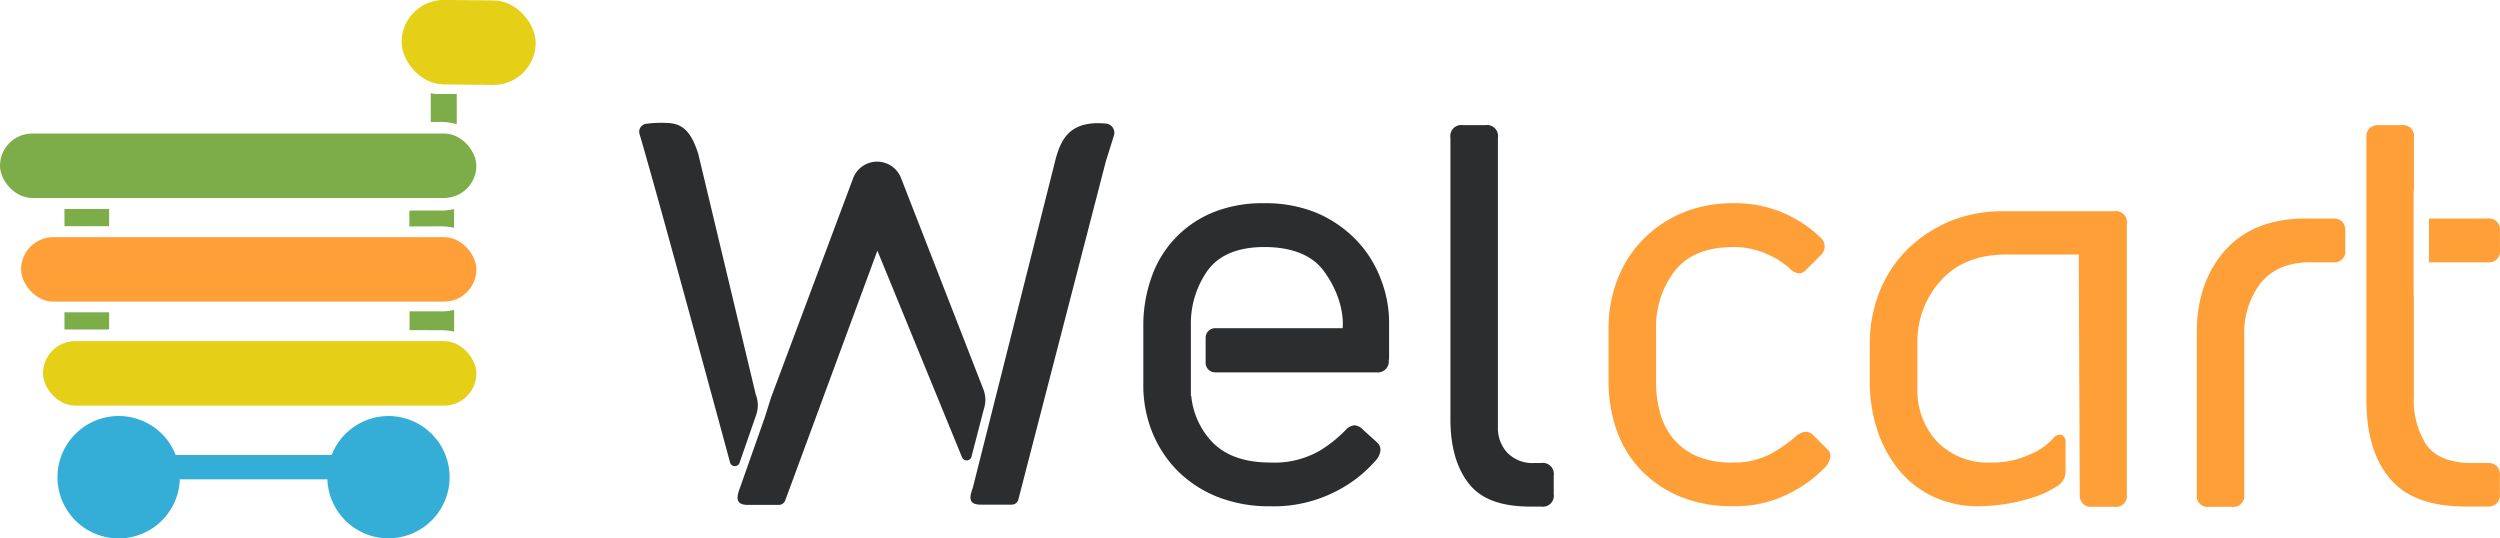
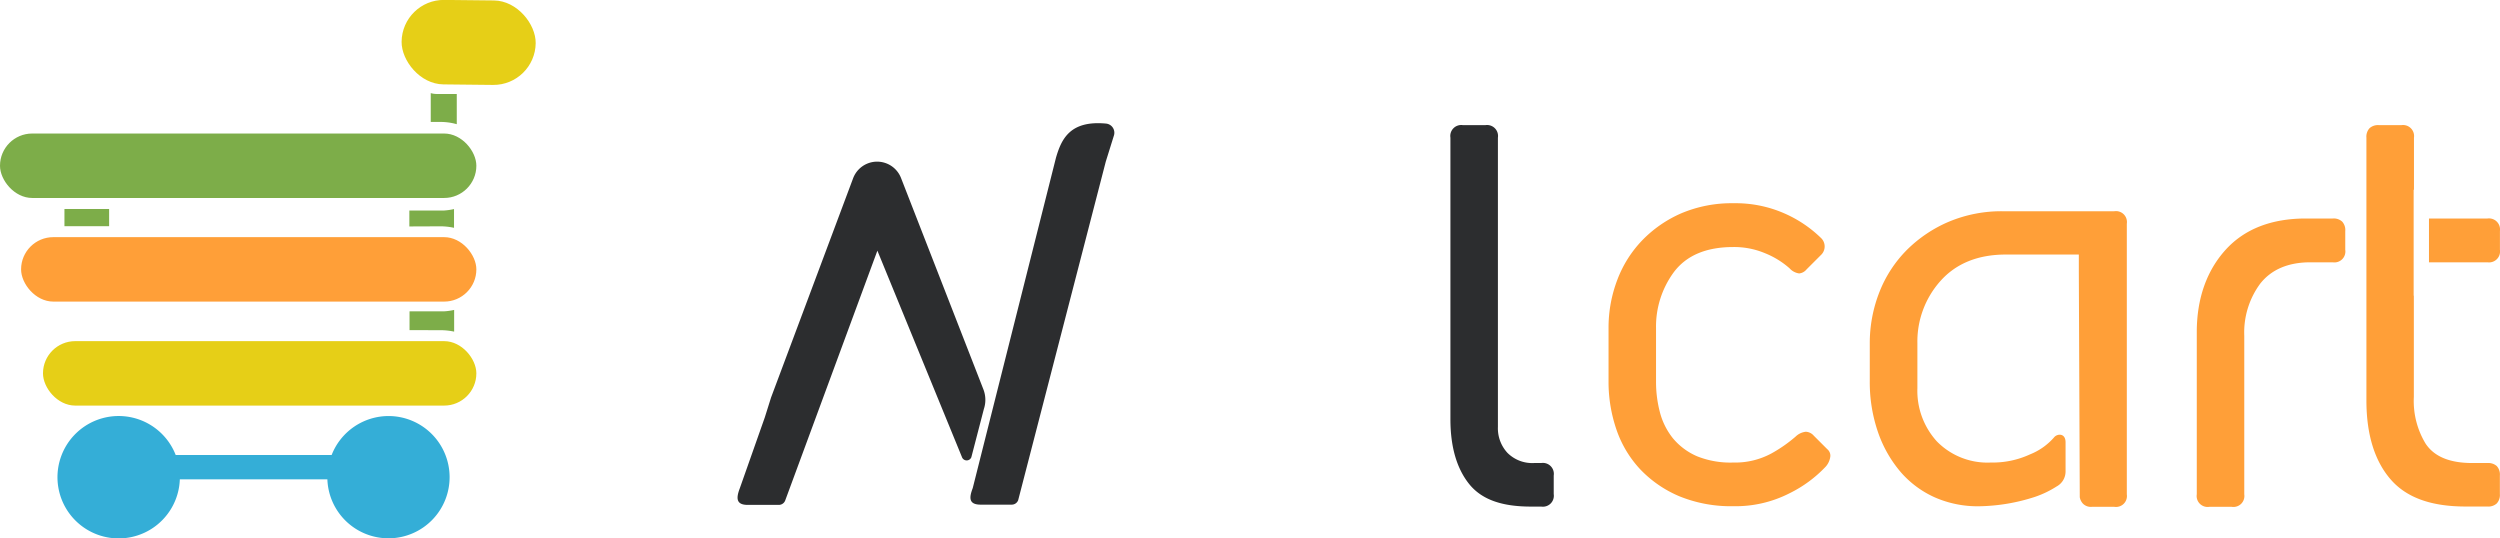
<svg xmlns="http://www.w3.org/2000/svg" viewBox="0 0 399.54 86.05">
  <defs>
    <style>.cls-1{fill:#2c2d2f;}.cls-2{fill:#ff9f38;}.cls-3{fill:#7dad49;}.cls-4{fill:#e6cf17;}.cls-5{fill:#34aed7;}</style>
  </defs>
  <title>アセット 2</title>
  <g id="レイヤー_2" data-name="レイヤー 2">
    <g id="レイヤー_1-2" data-name="レイヤー 1">
      <path class="cls-1" d="M246.36,74h-1.2a5.6,5.6,0,0,1-4.26-1.64,5.79,5.79,0,0,1-1.51-4.13V22a1.75,1.75,0,0,0-2-2H233.8a1.75,1.75,0,0,0-2,2V67c0,4.39,1,7.87,3,10.36s5.25,3.6,9.83,3.6h1.68a1.75,1.75,0,0,0,2-2V76a1.75,1.75,0,0,0-2-2Z" />
      <path class="cls-2" d="M286,78.83a20.11,20.11,0,0,0,5.81-4.29,3,3,0,0,0,.71-1.63,1.35,1.35,0,0,0-.5-1.13l-2.15-2.15A1.79,1.79,0,0,0,288.6,69a2.77,2.77,0,0,0-1.63.77,22.69,22.69,0,0,1-3.8,2.66A12.17,12.17,0,0,1,277,73.92a14.29,14.29,0,0,1-5.78-1,10.3,10.3,0,0,1-3.88-2.9,11.13,11.13,0,0,1-2.09-4.25,19.16,19.16,0,0,1-.59-4.76V52.42a14.66,14.66,0,0,1,2.82-8.89c2-2.69,5.18-4.05,9.52-4.05a12.75,12.75,0,0,1,5.11,1A13.5,13.5,0,0,1,286,42.88a2.54,2.54,0,0,0,1.53.82,1.75,1.75,0,0,0,1.19-.65l2.27-2.27a1.87,1.87,0,0,0,0-2.78,19.68,19.68,0,0,0-5.87-3.92,19.4,19.4,0,0,0-8.07-1.6,20.66,20.66,0,0,0-8.33,1.6,19.47,19.47,0,0,0-6.25,4.31,18.53,18.53,0,0,0-4,6.34,21.44,21.44,0,0,0-1.4,7.69V61a23.48,23.48,0,0,0,1.29,7.73A17.6,17.6,0,0,0,262.13,75a18.63,18.63,0,0,0,6.23,4.3,21.83,21.83,0,0,0,8.64,1.6A18.94,18.94,0,0,0,286,78.83Z" />
      <path class="cls-2" d="M374.81,36.93a2,2,0,0,0-.49-1.51,2,2,0,0,0-1.51-.5H368.5c-5.48,0-9.8,1.68-12.81,5s-4.61,7.77-4.61,13.16V79a1.75,1.75,0,0,0,2,2h3.59a1.75,1.75,0,0,0,2-2V53.66a13.13,13.13,0,0,1,2.55-8.33c1.78-2.26,4.48-3.41,8-3.41h3.59a1.75,1.75,0,0,0,2-2Z" />
-       <path class="cls-1" d="M222,57.45V51.67a19.07,19.07,0,0,0-1.39-7.23,18.22,18.22,0,0,0-4-6.22A19.24,19.24,0,0,0,210.36,34,21.32,21.32,0,0,0,202,32.48,20.8,20.8,0,0,0,193.73,34,17.26,17.26,0,0,0,184,44.4a22.89,22.89,0,0,0-1.28,7.66v9.51a19.87,19.87,0,0,0,1.44,7.53,18.68,18.68,0,0,0,4.07,6.18,19.06,19.06,0,0,0,6.35,4.13,22.42,22.42,0,0,0,8.43,1.5,21.7,21.7,0,0,0,10.37-2.32,21,21,0,0,0,6.57-5.1,2.66,2.66,0,0,0,.67-1.59,1.53,1.53,0,0,0-.55-1.2l-2.21-2a2.09,2.09,0,0,0-1.4-.73h0a2.19,2.19,0,0,0-1.44.79,20.76,20.76,0,0,1-4.09,3.26A14.53,14.53,0,0,1,203,73.92c-4.28,0-7.52-1.23-9.62-3.66a12.49,12.49,0,0,1-3-7h-.06l0-.73V52.06a14.74,14.74,0,0,1,2.57-8.68c1.81-2.59,4.9-3.9,9.18-3.9s7.59,1.24,9.5,3.84c3.59,4.89,3,9.13,3,9.13H194.19A1.52,1.52,0,0,0,192.68,54v4a1.52,1.52,0,0,0,1.51,1.51h25.75a1.77,1.77,0,0,0,2-2Z" />
      <path class="cls-2" d="M330.11,70.69v4.63a2.72,2.72,0,0,1-1.44,2.43,15.71,15.71,0,0,1-3.43,1.65,30.11,30.11,0,0,1-9,1.51,17,17,0,0,1-7-1.41,15.7,15.7,0,0,1-5.43-4,19.62,19.62,0,0,1-3.65-6.36,24.49,24.49,0,0,1-1.34-8.25v-6a22.26,22.26,0,0,1,1.56-8.26,19.77,19.77,0,0,1,4.38-6.7,21.33,21.33,0,0,1,6.73-4.51,21.73,21.73,0,0,1,8.58-1.66H337.9a1.75,1.75,0,0,1,2,2V79a1.75,1.75,0,0,1-2,2h-3.59a1.76,1.76,0,0,1-1.45-.54,2,2,0,0,1-.48-1l-.15-36V40.68H320.56c-4.44,0-7.95,1.42-10.45,4.23a14.51,14.51,0,0,0-3.68,9.9v7.24a12,12,0,0,0,3.12,8.5,11.31,11.31,0,0,0,8.62,3.37,14.21,14.21,0,0,0,6.25-1.3,10,10,0,0,0,3.87-2.74C328.78,69.29,330.11,69.18,330.11,70.69Z" />
      <path class="cls-1" d="M176.72,25.83l-14,54.11a1.1,1.1,0,0,1-1,.71h-5c-2,0-1.8-1.22-1.26-2.65l13.3-52.79c.87-3,2.26-6,8-5.46a1.47,1.47,0,0,1,1.28,1.85Z" />
      <path class="cls-1" d="M157.14,62.17,144,28.45a4.1,4.1,0,0,0-7.67.07l-13.1,35-1,3.18-4,11.34c-.54,1.43-.7,2.65,1.26,2.65h5a1.09,1.09,0,0,0,1-.71L137.29,48l2.93-7.94,13.52,33a.8.8,0,0,0,1.5,0l2-7.7A4.63,4.63,0,0,0,157.14,62.17Z" />
-       <path class="cls-1" d="M120.79,63.08l-9.2-38.5c-1-3.13-2.22-4.68-4.49-4.9a18.55,18.55,0,0,0-3.8.1,1.28,1.28,0,0,0-1.09,1.65C104.9,30.44,116.7,74,116.7,74a.8.8,0,0,0,1.5-.06l2.67-7.69A4.66,4.66,0,0,0,120.79,63.08Z" />
      <path class="cls-2" d="M397.53,41.92a1.76,1.76,0,0,0,2-2v-3a1.77,1.77,0,0,0-2-2h-9.34v7Z" />
      <path class="cls-2" d="M385.74,47.25V30.32h.05V22a1.76,1.76,0,0,0-2-2H380.2a2,2,0,0,0-1.51.49,2,2,0,0,0-.5,1.51V64c0,5.4,1.3,9.64,3.86,12.6s6.54,4.35,12,4.35h3.46a2,2,0,0,0,1.51-.49,2,2,0,0,0,.5-1.51V76a2,2,0,0,0-.5-1.52,2.07,2.07,0,0,0-1.51-.48h-2.39c-3.57,0-6.08-1-7.47-3.1a13.13,13.13,0,0,1-1.88-7.45V47.25Z" />
      <path class="cls-3" d="M65.45,52.76v-3h4.93l.54,0h0a9.91,9.91,0,0,0,1.66-.23V53a10.45,10.45,0,0,0-2.2-.23Z" />
      <path class="cls-3" d="M65.42,36.19V33.65h5.46a10.15,10.15,0,0,0,1.68-.24v3a9.89,9.89,0,0,0-2.2-.24Z" />
      <path class="cls-3" d="M68.8,14.87a3.48,3.48,0,0,0,1,.15H73v4.83a9.39,9.39,0,0,0-2.66-.36h-1.5V14.87Z" />
      <rect class="cls-4" x="64.18" y="0.04" width="21.43" height="13.5" rx="6.75" transform="translate(0.08 -0.82) rotate(0.62)" />
      <rect class="cls-3" y="21.34" width="76.13" height="10.3" rx="5.15" />
      <rect class="cls-2" x="3.37" y="37.9" width="72.76" height="10.3" rx="5.15" />
      <rect class="cls-4" x="6.87" y="54.52" width="69.26" height="10.3" rx="5.15" />
      <rect class="cls-3" x="10.3" y="33.4" width="7.14" height="2.75" />
-       <rect class="cls-3" x="10.3" y="49.91" width="7.14" height="2.75" />
      <path class="cls-5" d="M62.08,66.49A9.78,9.78,0,0,0,53,72.72H28.08a9.78,9.78,0,1,0,.66,3.88H52.32a9.77,9.77,0,1,0,9.76-10.11Z" />
    </g>
  </g>
</svg>